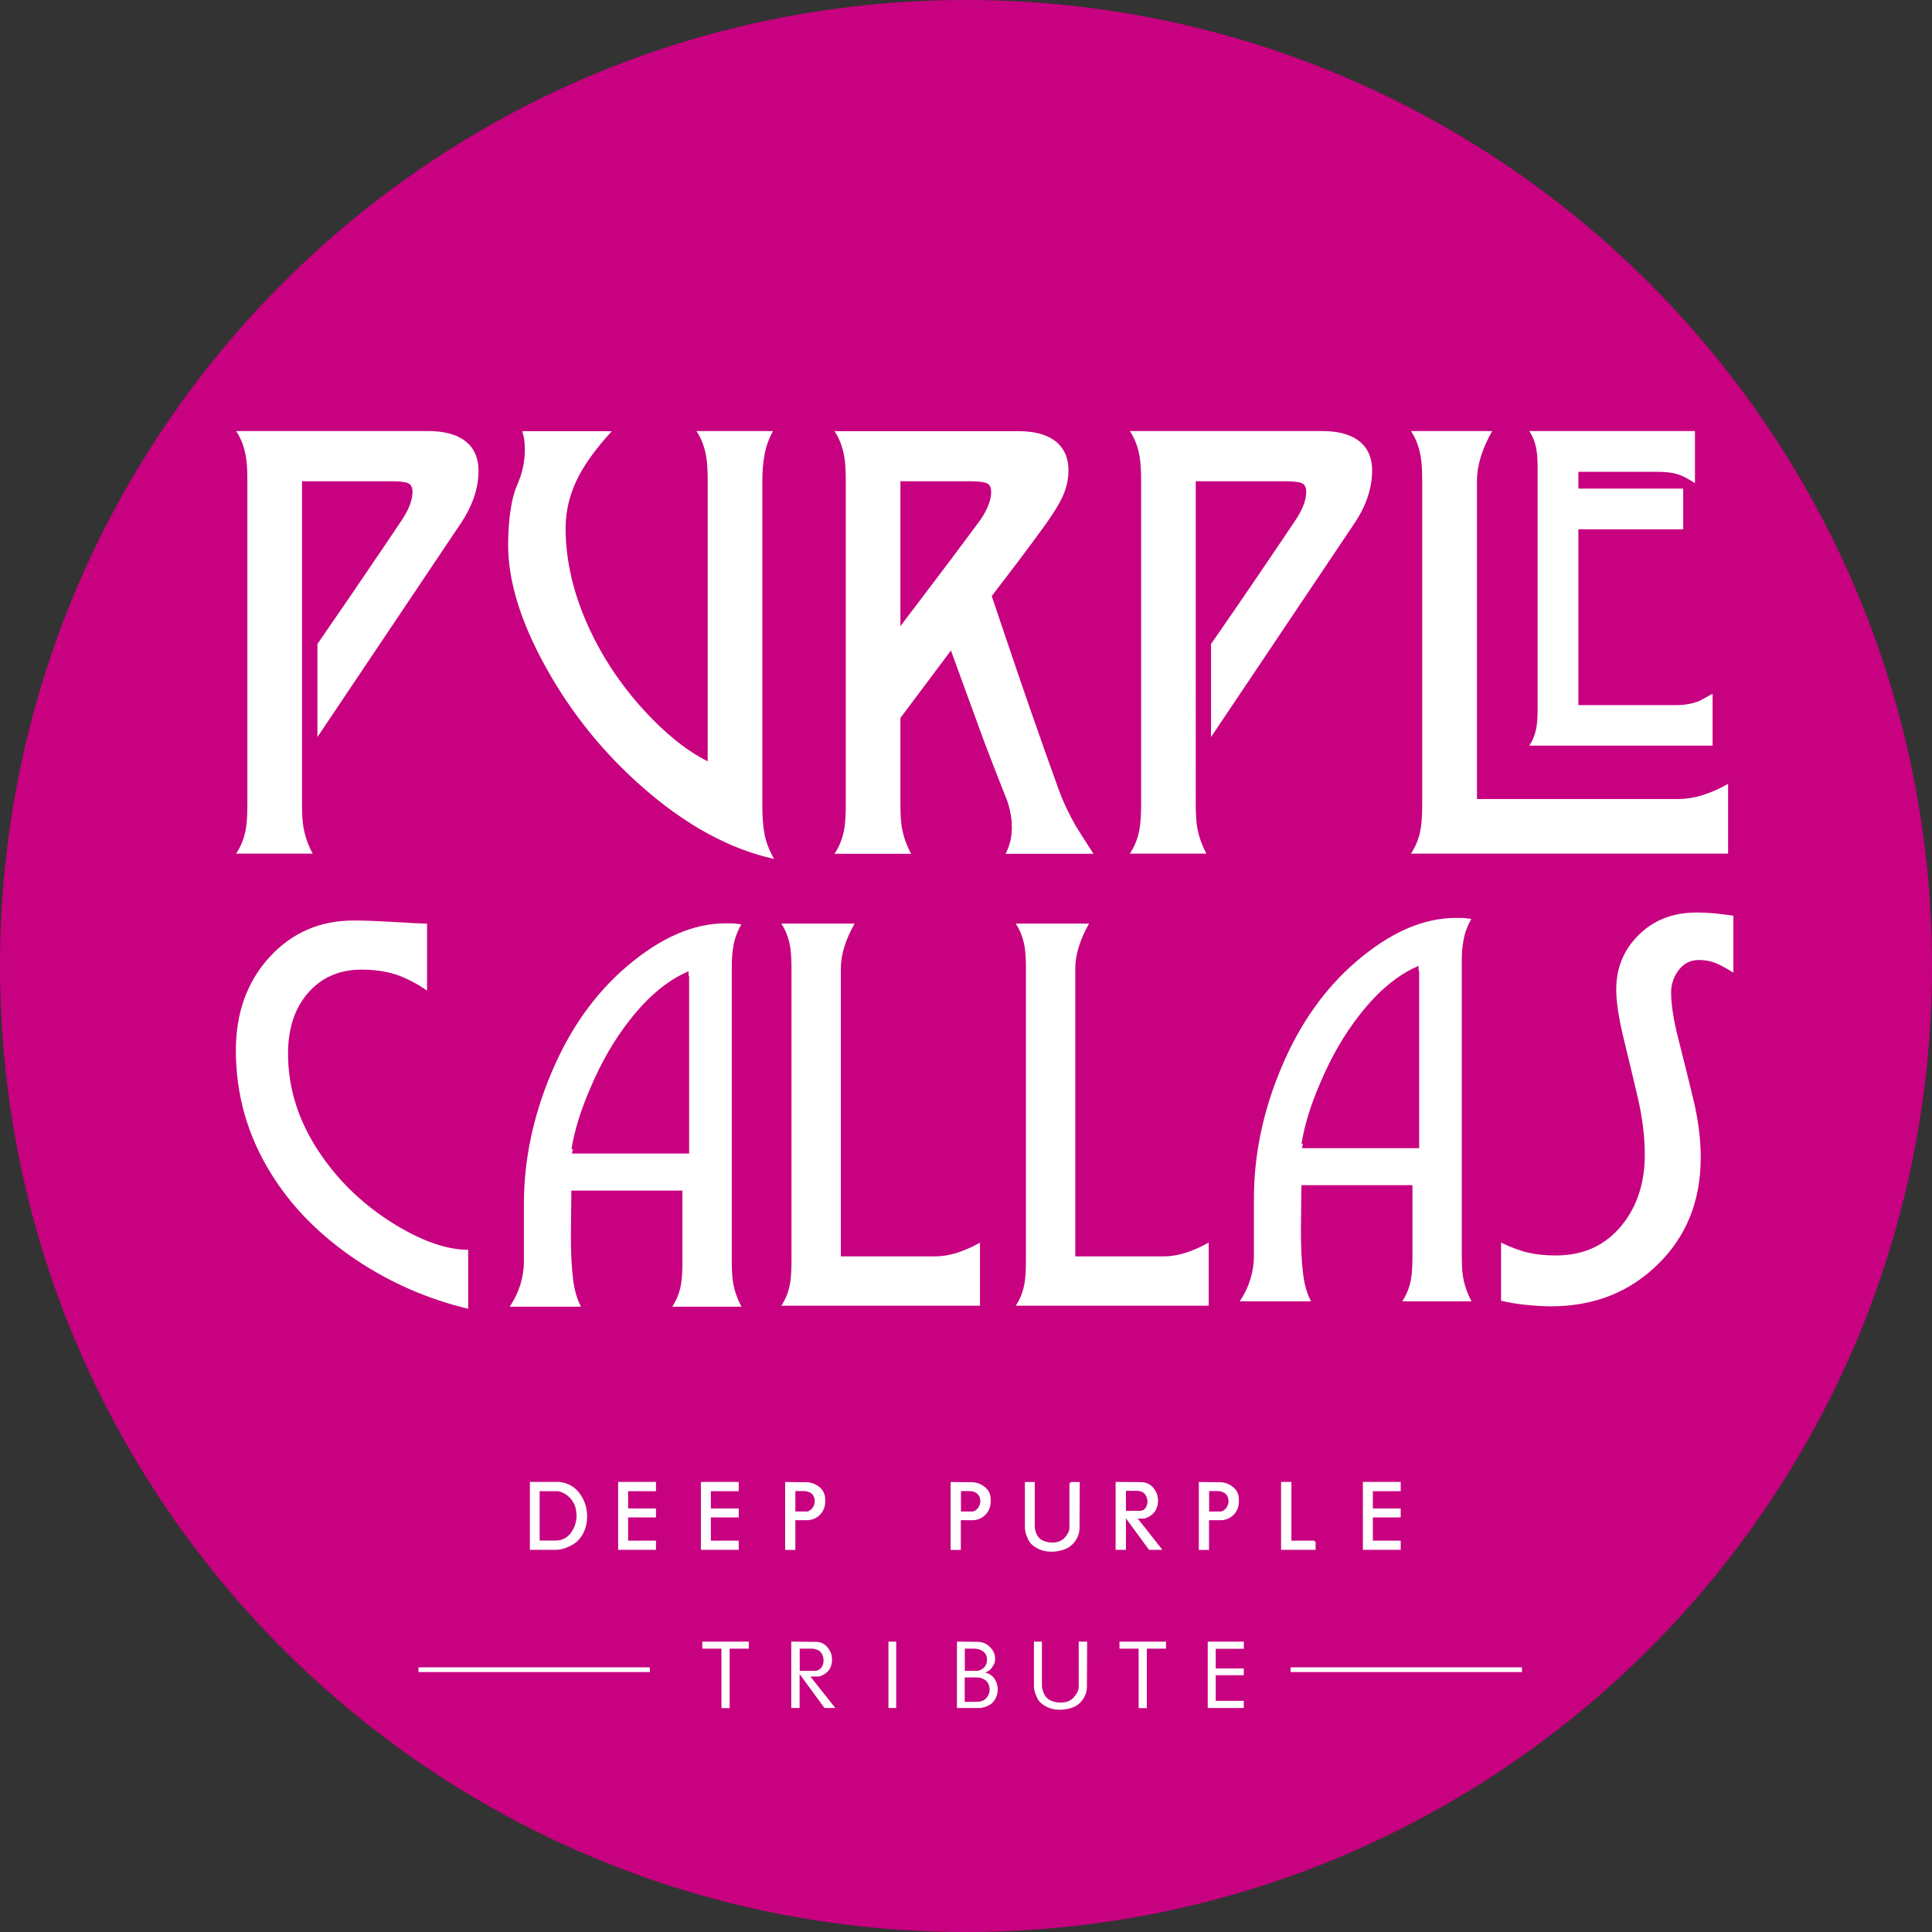
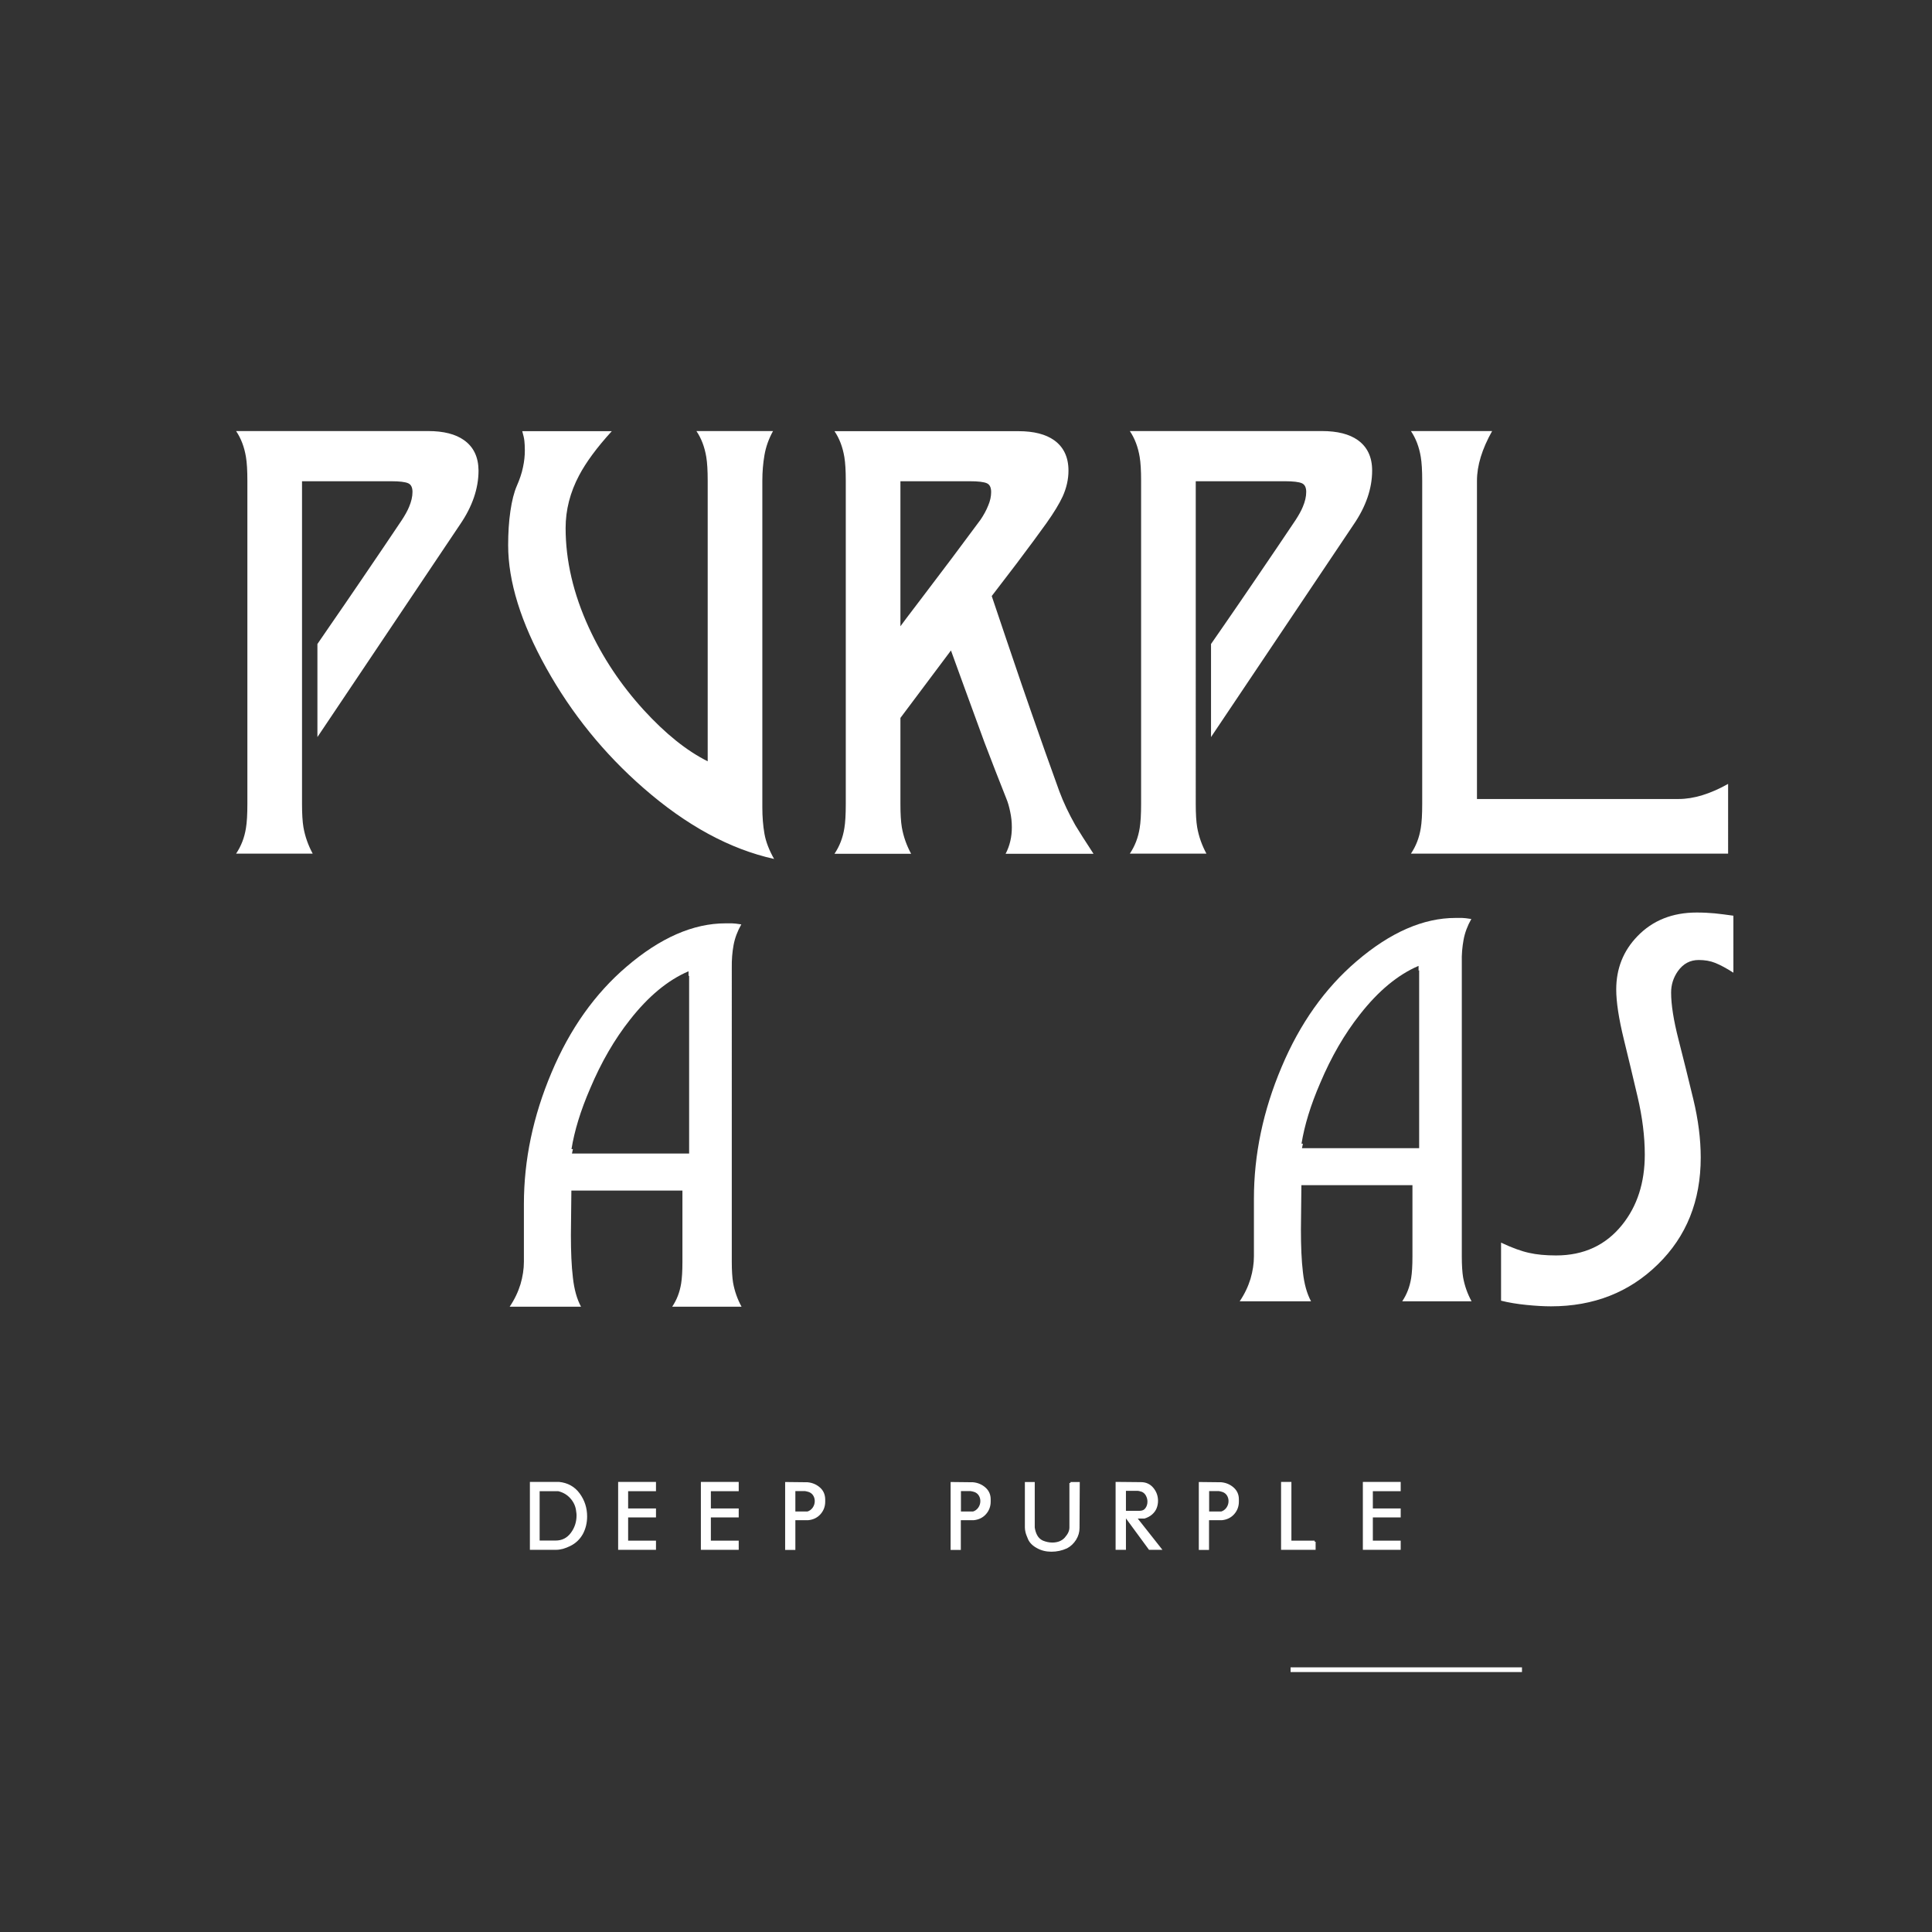
<svg xmlns="http://www.w3.org/2000/svg" version="1.1" id="Ebene_1" x="0px" y="0px" viewBox="0 0 1644 1644" style="enable-background:new 0 0 1644 1644;" xml:space="preserve">
  <rect x="0" y="0" width="1644" height="1644" fill="#333333" stroke="none" />
  <style type="text/css">
	.st0{fill:#C7017F;}
	.st1{fill:#FFFFFF;}
	.st2{fill:none;stroke:#FFFFFF;stroke-width:4;}
	.st3{fill:none;stroke:#FFFFFF;stroke-width:1.8;stroke-miterlimit:3.038;}
</style>
  <g>
-     <path class="st0" d="M822,1644c454,0,822-368,822-822c0-454-368-822-822-822S0,368,0,822C0,1276,368,1644,822,1644" />
    <path class="st1" d="M1470.6,667c-15.3,8.6-29.4,12.9-42.2,12.9h-171.6V409c0-12.8,4.3-26.9,12.9-42.2h-69.1   c4.2,6.2,7,13.6,8.4,22.1c0.8,4.8,1.2,11.5,1.2,20.1v275.2c0,8.8-0.4,15.6-1.2,20.4c-1.3,8.2-4.1,15.4-8.4,21.8h269.9V667z    M1155.4,374.5c-7.2-5.1-17.3-7.7-30.5-7.7H961.4c4.2,6.2,7,13.6,8.4,22.1c0.8,4.8,1.2,11.5,1.2,20.1v275.2   c0,8.8-0.4,15.6-1.2,20.4c-1.3,8.2-4.1,15.4-8.4,21.8h65.2c-3.8-7-6.5-14.5-7.9-22.5c-0.8-4.8-1.2-11.3-1.2-19.7V409.5h75.8   c7.2,0,12,0.6,14.5,1.7c2.5,1.1,3.7,3.6,3.7,7.4c0,4-1,8.2-2.9,12.7c-1.3,3.2-3.4,7-6.2,11.3c-9.3,13.9-20.8,30.9-34.5,51   c-9.4,13.9-18.4,26.9-26.8,39.1c-3.5,5.1-7,10.2-10.6,15.3v79.2l121.3-180.8c10.5-15.3,15.8-30.7,15.8-46   C1167.6,388.9,1163.5,380.3,1155.4,374.5 M840.8,430.4c-1.7,4.2-3.9,8.1-6.4,11.8c-3.7,5-11.8,15.9-24.5,32.9   c-8.5,11.2-16.9,22.3-25.2,33.3c-11.7,15.4-17.9,23.5-18.5,24.5V409.5h59c7.2,0,12,0.6,14.5,1.7c2.5,1.1,3.7,3.6,3.7,7.5   C843.4,422.3,842.6,426.3,840.8,430.4 M915.1,702.3c-5.6-9.9-10.2-19.6-13.7-29c-8.3-22.9-16.2-45.2-23.7-66.8   c-3.7-10.5-11-31.7-21.8-63.7c-5-14.7-9-26.6-12-35.6c7.7-10,14.6-19.1,20.9-27.3c11.5-15.3,20.1-26.9,25.7-34.8   c6.4-9,10.9-16.5,13.7-22.5c3.4-7.5,5-14.9,5-22.1c0-11.5-4.1-20.1-12.2-25.9c-7.2-5.1-17.3-7.7-30.4-7.7H710.1   c4.2,6.2,7,13.6,8.4,22.1c0.8,4.8,1.2,11.5,1.2,20.1v275.2c0,8.8-0.4,15.6-1.2,20.4c-1.3,8.2-4.1,15.4-8.4,21.8h65.2   c-3.8-7-6.5-14.5-7.9-22.5c-0.8-4.8-1.2-11.3-1.2-19.7v-73.4l43-57.4c0.3,0.8,4.1,11.3,11.4,31.4c10,27.4,15.7,43,17.1,46.8   c6.2,16.3,12.4,32.2,18.6,47.8c1.3,3.1,2.4,6.8,3.3,11.3c1,4.5,1.4,8.9,1.4,13.2c0,4-0.4,7.9-1.3,11.7c-0.9,3.8-2.2,7.4-4,10.8   h74.8C923.4,715.6,918.2,707.5,915.1,702.3 M650.5,709.5c-1.2-6.9-1.8-14.3-1.8-22.3V409c0-7.5,0.6-14.7,1.8-21.7   c1.2-7,3.6-13.8,7.3-20.5h-65.2c4.2,6.2,7,13.6,8.4,22.1c0.8,4.8,1.2,11.5,1.2,20.1v238.8c-17.9-8.9-36-23.5-54.4-43.6   c-19.5-21.4-35.1-44.8-46.8-70.3c-13.1-28.6-19.7-56.8-19.7-84.6c0-15.3,3.8-30.3,11.5-44.8c5.8-11,15-23.6,27.8-37.6h-76.2   c1,3.5,1.6,6.2,1.8,8.2c0.2,1.9,0.4,4.6,0.4,8.2c0,4.6-0.5,9.4-1.6,14.4c-1,5-2.8,10.2-5.2,15.7c-2.4,5.5-4.2,12.7-5.5,21.6   c-1.3,8.9-1.9,18.5-1.9,28.9c0,30.9,10.8,65.7,32.4,104.5c21.6,38.8,49.2,72.9,82.7,102.1c36.6,32,73.7,52.1,111.2,60.4   C654.5,723.5,651.7,716.3,650.5,709.5 M394.8,374.5c-7.2-5.1-17.3-7.7-30.5-7.7H200.9c4.2,6.2,7,13.6,8.4,22.1   c0.8,4.8,1.2,11.5,1.2,20.1v275.2c0,8.8-0.4,15.6-1.2,20.4c-1.3,8.2-4.1,15.4-8.4,21.8h65.2c-3.8-7-6.5-14.5-7.9-22.5   c-0.8-4.8-1.2-11.3-1.2-19.7V409.5h75.8c7.2,0,12,0.6,14.5,1.7c2.5,1.1,3.7,3.6,3.7,7.4c0,4-1,8.2-2.9,12.7   c-1.3,3.2-3.4,7-6.2,11.3c-9.3,13.9-20.8,30.9-34.5,51c-9.4,13.9-18.4,26.9-26.8,39.1c-3.5,5.1-7,10.2-10.5,15.3v79.2l121.3-180.8   c10.5-15.3,15.8-30.7,15.8-46C407.1,388.9,403,380.3,394.8,374.5" />
-     <path class="st1" d="M1457.3,590.3c-6.2,3.5-9.9,5.5-11.2,6.1c-5.6,2.4-12.3,3.6-20.2,3.6h-82.8V450.4h89.2v-34.6h-89.2v-14.3h67.8   c7.1,0,13,0.8,17.5,2.3c3.4,1.2,8.1,3.6,13.9,7.3v-44.3h-141c3.1,4.6,5.2,10.1,6.2,16.4c0.6,3.6,0.9,8.6,0.9,15v204.9   c0,6.5-0.3,11.6-0.9,15.2c-1,6.1-3,11.5-6.2,16.2h156V590.3z" />
-     <path class="st1" d="M1028.4,1057.4c-13.9,7.8-26.6,11.7-38.2,11.7H915v-245c0-11.6,3.9-24.3,11.7-38.2h-62.4   c3.8,5.6,6.3,12.3,7.6,19.9c0.7,4.3,1.1,10.4,1.1,18.2V1073c0,8-0.4,14.1-1.1,18.4c-1.2,7.4-3.7,13.9-7.6,19.7h164.2V1057.4z    M833.9,1057.4c-13.9,7.8-26.6,11.7-38.2,11.7h-80.2v-245c0-11.6,3.9-24.3,11.7-38.2h-62.4c3.8,5.6,6.3,12.3,7.6,19.9   c0.7,4.3,1.1,10.4,1.1,18.2V1073c0,8-0.4,14.1-1.1,18.4c-1.2,7.4-3.7,13.9-7.6,19.7h169.1V1057.4z M398.6,1063.5   c-18.1,0-38.7-7.1-62-21.2c-25.4-15.5-46.4-35-62.9-58.8c-19.1-27.5-28.6-56.4-28.6-86.9c0-21.5,5.7-38.8,17.2-51.9   c11.5-13.1,26.6-19.6,45.2-19.6c10.7,0,20.2,1.3,28.5,3.9c8.3,2.6,17.5,7.2,27.4,13.9V786c-3,0-15.8-0.7-38.4-2   c-7.5-0.4-15.5-0.7-24.1-0.7c-28.8,0-52.6,10.4-71.7,31.3c-19,20.9-28.5,47.3-28.5,79.2c0,37.4,9.8,72.1,29.5,104.1   c17.6,28.8,42.1,53.6,73.5,74.6c28.9,19.2,60.5,33,94.7,41.2V1063.5z" />
    <path class="st1" d="M586.2,981.6h-99.5c0.2-1.2,0.5-2.5,0.8-3.8h-1.2c2.5-15.5,7.7-32.7,15.9-51.6c9.4-22.3,20.7-41.8,33.9-58.5   c15.6-19.9,32.2-33.7,49.8-41.2v4c0.2-0.1,0.3-0.2,0.5-0.2V981.6z M624.2,804.3c1.1-6,3.3-11.9,6.6-17.7c-3.8-0.6-6.4-0.9-7.9-0.9   h-5.5c-27.5,0-55.6,12.3-84.3,36.9c-26.9,23-48.2,53-63.8,90.1c-15.7,37.1-23.5,74.4-23.5,112v49c0,6.2-1,12.6-2.9,19.1   c-2,6.5-5,12.9-9.2,19.1h60.7c-3.5-6.5-5.8-14.7-6.9-24.7c-1.2-10-1.7-22-1.7-36.2c0-4.3,0.1-10.8,0.2-19.3   c0.1-8.5,0.2-14.7,0.2-18.6h94.5v60.7c0,8-0.4,14.1-1.1,18.4c-1.2,7.4-3.7,13.9-7.6,19.7h59c-3.5-6.4-5.9-13.2-7.2-20.4   c-0.7-4.3-1.1-10.3-1.1-17.8V823.5C622.6,816.7,623.1,810.3,624.2,804.3" />
    <path class="st1" d="M1475,779.2c-6.1-0.9-11.4-1.5-15.9-2c-4.6-0.4-9.6-0.7-15.3-0.7c-20.7,0-37.5,6.7-50.5,20.2   c-12,12.4-18,27.5-18,45.3c0,10.7,2.2,24.9,6.5,42.5c3.8,15.5,7.7,31.8,11.7,48.9c4,17.1,6.1,33.5,6.1,49.1   c0,23.8-6.4,43.8-19.3,59.8c-13.9,17.3-32.6,26-56.2,26c-8.8,0-16.5-0.7-23-2.2c-6.5-1.4-14.5-4.3-23.8-8.7v49.4   c6.4,1.6,13.5,2.8,21.5,3.6c7.9,0.8,15,1.2,21,1.2c36.3,0,66.6-11.9,90.9-35.7c24.4-23.8,36.5-54.1,36.5-90.9   c0-15.6-2.1-32.2-6.3-49.6c-4.2-17.5-8.4-34.4-12.6-50.8c-4.2-16.4-6.3-29.7-6.3-40c0-6.8,2-12.9,5.9-18.4   c4.5-6.2,10.3-9.3,17.6-9.3c5.2,0,9.9,0.8,14.1,2.5c4.2,1.7,9.3,4.4,15.4,8.3V779.2z" />
    <path class="st1" d="M1207.4,977h-99.5c0.2-1.2,0.5-2.5,0.8-3.8h-1.2c2.5-15.5,7.7-32.7,15.9-51.6c9.4-22.3,20.7-41.8,33.9-58.5   c15.6-19.9,32.2-33.7,49.8-41.2v4c0.2-0.1,0.3-0.2,0.5-0.2V977z M1245.4,799.7c1.1-6,3.3-11.9,6.6-17.7c-3.8-0.6-6.4-0.9-7.9-0.9   h-5.5c-27.5,0-55.6,12.3-84.3,36.9c-26.9,23-48.2,53-63.8,90.1c-15.7,37.1-23.5,74.4-23.5,112v49c0,6.2-1,12.6-2.9,19.1   c-2,6.5-5,12.9-9.2,19.1h60.7c-3.5-6.5-5.8-14.7-6.9-24.7c-1.2-10-1.7-22-1.7-36.2c0-4.3,0.1-10.8,0.2-19.3   c0.1-8.5,0.2-14.7,0.2-18.6h94.5v60.7c0,8-0.4,14.1-1.1,18.4c-1.2,7.4-3.7,13.9-7.6,19.7h59c-3.5-6.4-5.9-13.2-7.2-20.4   c-0.7-4.3-1.1-10.3-1.1-17.8V818.9C1243.7,812.1,1244.3,805.7,1245.4,799.7" />
    <g>
-       <path class="st1" d="M1058.4,1447.3h-23.9v-21.8h23.9v-5.8h-23.9V1403h23.9v-6.1h-30.7v56.5h30.7V1447.3z M992.2,1396.9h-39.6v6    h16.3v50.6h7v-50.6h16.3V1396.9z M917.9,1396.9v37.6v0.6c0,1.6-0.4,3.2-1.1,4.7c-0.7,1.5-1.8,3-3.1,4.5c-1.3,1.5-3,2.7-4.9,3.4    c-1.9,0.7-4,1.1-6.3,1.1c-2.9,0-5.8-0.6-8.6-1.8c-2.2-1.1-3.9-2.7-5-4.8c-1.2-2.1-1.9-4.5-2.3-7.1v-38.2h-6.8v38.2    c0,1.1,0.2,2.4,0.5,3.7c0.3,1.4,1.1,3.4,2.3,6.1c1.2,2.7,3.5,5,7.1,7c3.6,2,7.6,3,12.1,3c4.5,0,8.8-0.9,13-2.8    c3-1.6,5.4-3.9,7.3-7c1.9-3.1,2.8-6.3,2.8-9.7l0.2-38.5H917.9z M841.1,1433c0.6,1.4,1,2.9,1,4.6c0,2.6-0.8,4.9-2.4,6.9    c-1.6,2-3.7,3.1-6.5,3.5l-12.3,0.2v-20.8h10.9c1.1,0,2.2,0.2,3.3,0.6c1.1,0.4,2.1,0.9,3.1,1.5    C839.5,1430.4,840.5,1431.6,841.1,1433 M839.8,1411.1c0.1,0.4,0.1,0.8,0.1,1.1c0,2.5-0.7,4.6-2.2,6.4c-1.5,1.7-3.5,2.8-6.2,3.2    H821v-18.9h8.2c2.5,0,4.8,0.6,6.8,1.9c2,1.3,3.2,3.1,3.8,5.5C839.7,1410.4,839.8,1410.7,839.8,1411.1 M846.8,1411.6    c0-3.8-1.5-7.2-4.4-10.1c-2.9-2.9-6.4-4.4-10.5-4.4l-17.6-0.2v56.5h20.2c1.5-0.3,3-0.7,4.5-1.2c1.5-0.5,2.8-1.2,4-2    c2-1.5,3.5-3.4,4.5-5.6c1-2.2,1.5-4.6,1.5-7.1c0-3.4-1-6.5-2.9-9.2c-1.9-2.7-4.6-4.4-8-5.1c3-0.9,5.2-2.6,6.6-5.2    C846.2,1416.1,846.8,1413.9,846.8,1411.6 M762.7,1396.9H756v56.5h6.6V1396.9z M699.4,1407.4c0.9,1.7,1.4,3.5,1.4,5.6    c0,2.4-0.7,4.5-2,6.2c-1.3,1.7-3.2,2.6-5.7,2.6h-12.6v-18.9h10.8c0.6,0,1.3,0.1,2,0.3c0.7,0.2,1.4,0.4,2.1,0.6    C697.1,1404.5,698.5,1405.7,699.4,1407.4 M689.6,1426.6l7.5,0c2.2-0.7,4.3-1.8,6.2-3.3c1.7-1.5,2.9-3.2,3.6-5    c0.7-1.8,1.1-3.8,1.1-6c0-4-1.3-7.6-3.9-10.6c-2.6-3.1-5.9-4.6-9.9-4.6l-20.9-0.2v56.5h7.1v-28.9l21.2,28.9l9.2,0L689.6,1426.6z     M637.2,1396.9h-39.6v6h16.3v50.6h7v-50.6h16.3V1396.9z" />
-       <line class="st2" x1="356.1" y1="1420.8" x2="553" y2="1420.8" />
      <line class="st2" x1="1098.2" y1="1420.8" x2="1295.1" y2="1420.8" />
    </g>
    <g>
      <path class="st1" d="M1191,1311.9h-23.7v-21.6h23.7v-5.8h-23.7V1268h23.7v-6.1h-30.4v56h30.4V1311.9z M1118.7,1311.9H1098v-50h-7    v56h27.6V1311.9z M1044.9,1272.2c0.9,1.5,1.4,3.2,1.4,5.1c0,2.2-0.6,4.2-1.9,6.1c-1.3,1.8-3,3.1-5.1,3.7h-11.3v-19.2h9.1    c1.3,0.2,2.5,0.5,3.7,0.9C1042.6,1269.5,1044,1270.7,1044.9,1272.2 M1049.2,1266.5c-2.7-2.4-6-3.9-10-4.3l-18.2-0.2v56h6.9v-25.3    h11.7c4.1-0.4,7.4-2,9.9-4.8s3.8-6.2,3.8-10.1v-2C1053.3,1272,1051.9,1268.9,1049.2,1266.5 M975.9,1272.3c0.9,1.7,1.4,3.5,1.4,5.5    c0,2.4-0.7,4.5-2,6.2c-1.3,1.7-3.2,2.5-5.6,2.5h-12.5v-18.8h10.7c0.6,0,1.3,0.1,2,0.3c0.7,0.2,1.4,0.4,2.1,0.6    C973.7,1269.4,975,1270.6,975.9,1272.3 M966.3,1291.3l7.4,0c2.2-0.7,4.3-1.7,6.1-3.3c1.7-1.5,2.9-3.2,3.6-5    c0.7-1.8,1.1-3.8,1.1-5.9c0-4-1.3-7.5-3.8-10.5c-2.5-3-5.8-4.5-9.8-4.5l-20.7-0.2v56h7v-28.6l21,28.6l9.1,0L966.3,1291.3z     M910.9,1261.9v37.3v0.6c0,1.6-0.4,3.2-1.1,4.7c-0.7,1.5-1.8,3-3.1,4.5c-1.3,1.5-3,2.6-4.9,3.4c-1.9,0.7-4,1.1-6.3,1.1    c-2.9,0-5.7-0.6-8.6-1.8c-2.2-1.1-3.8-2.6-5-4.7c-1.2-2.1-1.9-4.5-2.3-7.1v-37.9H873v37.9c0,1.1,0.2,2.3,0.5,3.7    c0.3,1.4,1.1,3.4,2.2,6c1.2,2.6,3.5,5,7,6.9c3.5,2,7.5,3,12,3c4.4,0,8.7-0.9,12.9-2.8c3-1.6,5.4-3.9,7.3-6.9    c1.9-3.1,2.8-6.2,2.8-9.6l0.2-38.2H910.9z M833.7,1272.2c0.9,1.5,1.4,3.2,1.4,5.1c0,2.2-0.6,4.2-1.9,6.1c-1.3,1.8-3,3.1-5.1,3.7    h-11.3v-19.2h9.1c1.3,0.2,2.5,0.5,3.7,0.9C831.4,1269.5,832.8,1270.7,833.7,1272.2 M838,1266.5c-2.7-2.4-6-3.9-10-4.3l-18.2-0.2    v56h6.9v-25.3h11.7c4.1-0.4,7.4-2,9.9-4.8c2.5-2.8,3.8-6.2,3.8-10.1v-2C842.1,1272,840.7,1268.9,838,1266.5 M692.8,1272.2    c0.9,1.5,1.4,3.2,1.4,5.1c0,2.2-0.6,4.2-1.9,6.1c-1.3,1.8-3,3.1-5.1,3.7h-11.3v-19.2h9.1c1.3,0.2,2.5,0.5,3.7,0.9    C690.5,1269.5,691.9,1270.7,692.8,1272.2 M697.2,1266.5c-2.7-2.4-6-3.9-10-4.3l-18.2-0.2v56h6.9v-25.3h11.7c4.1-0.4,7.4-2,9.9-4.8    c2.5-2.8,3.8-6.2,3.8-10.1v-2C701.2,1272,699.9,1268.9,697.2,1266.5 M627.7,1311.9H604v-21.6h23.7v-5.8H604V1268h23.7v-6.1h-30.4    v56h30.4V1311.9z M557.3,1311.9h-23.7v-21.6h23.7v-5.8h-23.7V1268h23.7v-6.1h-30.4v56h30.4V1311.9z M491.5,1289.5    c0,5.8-1.7,11-5.1,15.5c-3.4,4.5-7.9,6.8-13.6,6.8h-14.5v-43.8h16.8c4.3,1,8,3.1,11,6.5c3,3.4,4.7,7.3,5.1,11.7    C491.4,1287.3,491.5,1288.4,491.5,1289.5 M495.2,1304.9c2.3-4.3,3.5-9.2,3.5-14.5c0-7.2-2.1-13.5-6.2-19.1    c-4.1-5.6-9.8-8.7-16.9-9.4h-23.8v56h21.2c1.9,0,3.9-0.3,5.8-0.8c2-0.6,3.9-1.3,5.9-2.3C489.3,1312.6,492.8,1309.2,495.2,1304.9" />
      <path class="st3" d="M1191,1311.9h-23.7v-21.6h23.7v-5.8h-23.7V1268h23.7v-6.1h-30.4v56h30.4V1311.9z M1118.7,1311.9H1098v-50h-7    v56h27.6V1311.9z M1044.9,1272.2c0.9,1.5,1.4,3.2,1.4,5.1c0,2.2-0.6,4.2-1.9,6.1c-1.3,1.8-3,3.1-5.1,3.7h-11.3v-19.2h9.1    c1.3,0.2,2.5,0.5,3.7,0.9C1042.6,1269.5,1044,1270.7,1044.9,1272.2z M1049.2,1266.5c-2.7-2.4-6-3.9-10-4.3l-18.2-0.2v56h6.9v-25.3    h11.7c4.1-0.4,7.4-2,9.9-4.8s3.8-6.2,3.8-10.1v-2C1053.3,1272,1051.9,1268.9,1049.2,1266.5z M975.9,1272.3    c0.9,1.7,1.4,3.5,1.4,5.5c0,2.4-0.7,4.5-2,6.2c-1.3,1.7-3.2,2.5-5.6,2.5h-12.5v-18.8h10.7c0.6,0,1.3,0.1,2,0.3    c0.7,0.2,1.4,0.4,2.1,0.6C973.7,1269.4,975,1270.6,975.9,1272.3z M966.3,1291.3l7.4,0c2.2-0.7,4.3-1.7,6.1-3.3    c1.7-1.5,2.9-3.2,3.6-5c0.7-1.8,1.1-3.8,1.1-5.9c0-4-1.3-7.5-3.8-10.5c-2.5-3-5.8-4.5-9.8-4.5l-20.7-0.2v56h7v-28.6l21,28.6l9.1,0    L966.3,1291.3z M910.9,1261.9v37.3v0.6c0,1.6-0.4,3.2-1.1,4.7c-0.7,1.5-1.8,3-3.1,4.5c-1.3,1.5-3,2.6-4.9,3.4    c-1.9,0.7-4,1.1-6.3,1.1c-2.9,0-5.7-0.6-8.6-1.8c-2.2-1.1-3.8-2.6-5-4.7c-1.2-2.1-1.9-4.5-2.3-7.1v-37.9H873v37.9    c0,1.1,0.2,2.3,0.5,3.7c0.3,1.4,1.1,3.4,2.2,6c1.2,2.6,3.5,5,7,6.9c3.5,2,7.5,3,12,3c4.4,0,8.7-0.9,12.9-2.8    c3-1.6,5.4-3.9,7.3-6.9c1.9-3.1,2.8-6.2,2.8-9.6l0.2-38.2H910.9z M833.7,1272.2c0.9,1.5,1.4,3.2,1.4,5.1c0,2.2-0.6,4.2-1.9,6.1    c-1.3,1.8-3,3.1-5.1,3.7h-11.3v-19.2h9.1c1.3,0.2,2.5,0.5,3.7,0.9C831.4,1269.5,832.8,1270.7,833.7,1272.2z M838,1266.5    c-2.7-2.4-6-3.9-10-4.3l-18.2-0.2v56h6.9v-25.3h11.7c4.1-0.4,7.4-2,9.9-4.8c2.5-2.8,3.8-6.2,3.8-10.1v-2    C842.1,1272,840.7,1268.9,838,1266.5z M692.8,1272.2c0.9,1.5,1.4,3.2,1.4,5.1c0,2.2-0.6,4.2-1.9,6.1c-1.3,1.8-3,3.1-5.1,3.7h-11.3    v-19.2h9.1c1.3,0.2,2.5,0.5,3.7,0.9C690.5,1269.5,691.9,1270.7,692.8,1272.2z M697.2,1266.5c-2.7-2.4-6-3.9-10-4.3l-18.2-0.2v56    h6.9v-25.3h11.7c4.1-0.4,7.4-2,9.9-4.8c2.5-2.8,3.8-6.2,3.8-10.1v-2C701.2,1272,699.9,1268.9,697.2,1266.5z M627.7,1311.9H604    v-21.6h23.7v-5.8H604V1268h23.7v-6.1h-30.4v56h30.4V1311.9z M557.3,1311.9h-23.7v-21.6h23.7v-5.8h-23.7V1268h23.7v-6.1h-30.4v56    h30.4V1311.9z M491.5,1289.5c0,5.8-1.7,11-5.1,15.5c-3.4,4.5-7.9,6.8-13.6,6.8h-14.5v-43.8h16.8c4.3,1,8,3.1,11,6.5    c3,3.4,4.7,7.3,5.1,11.7C491.4,1287.3,491.5,1288.4,491.5,1289.5z M495.2,1304.9c2.3-4.3,3.5-9.2,3.5-14.5    c0-7.2-2.1-13.5-6.2-19.1c-4.1-5.6-9.8-8.7-16.9-9.4h-23.8v56h21.2c1.9,0,3.9-0.3,5.8-0.8c2-0.6,3.9-1.3,5.9-2.3    C489.3,1312.6,492.8,1309.2,495.2,1304.9z" />
    </g>
  </g>
</svg>